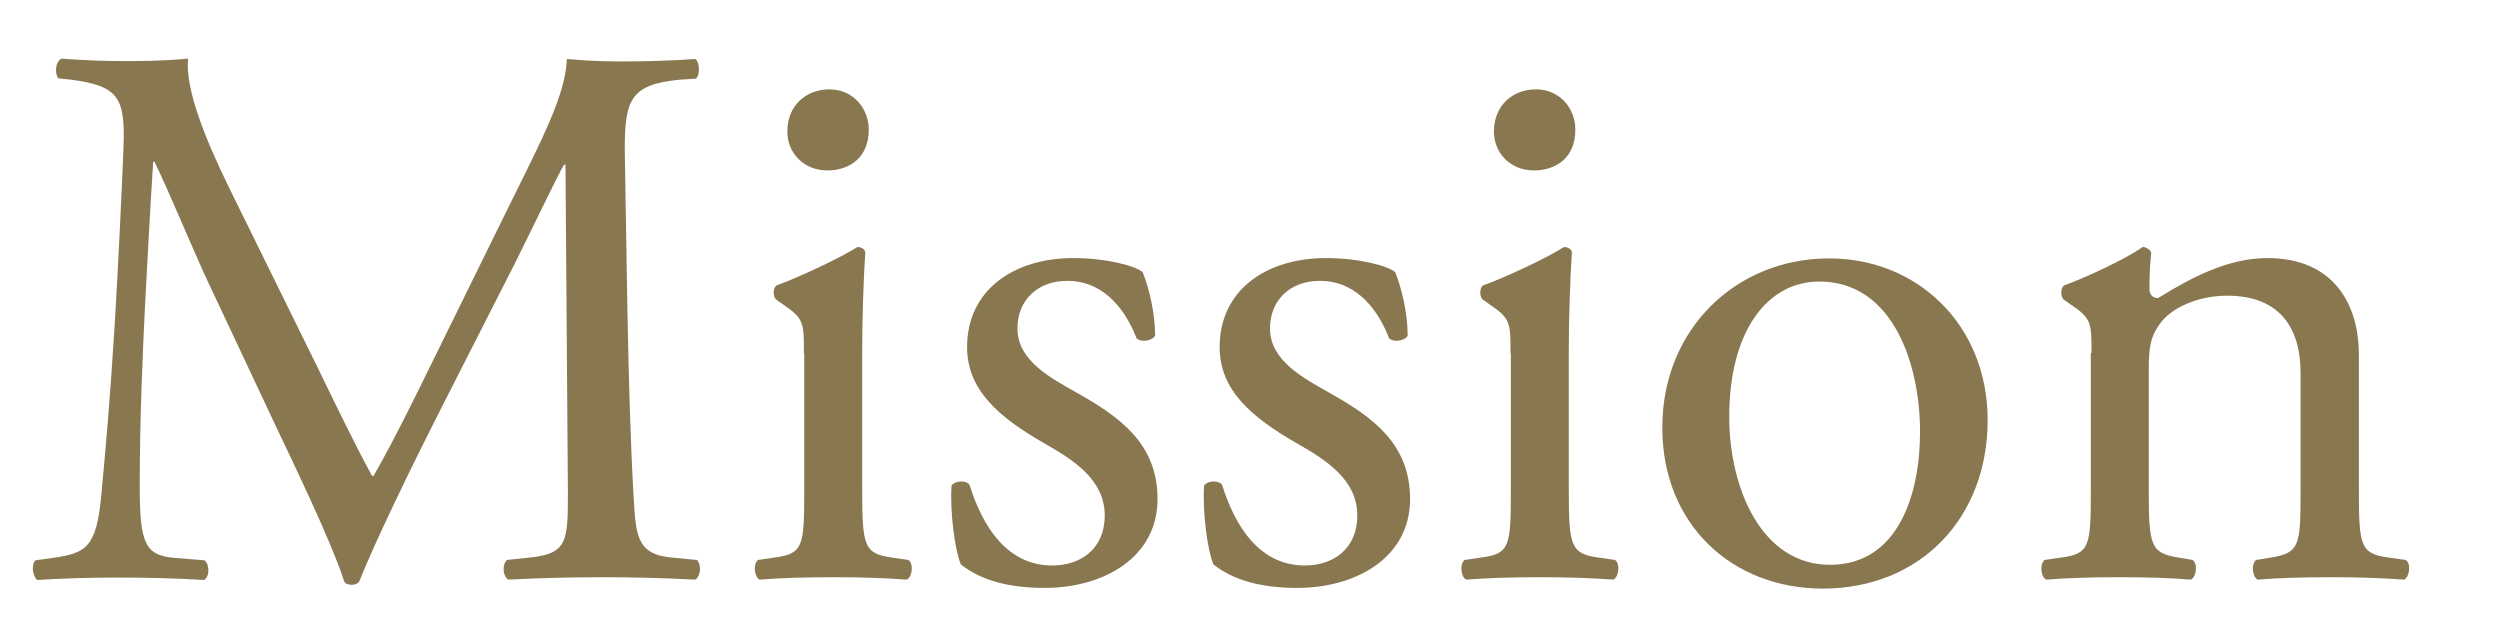
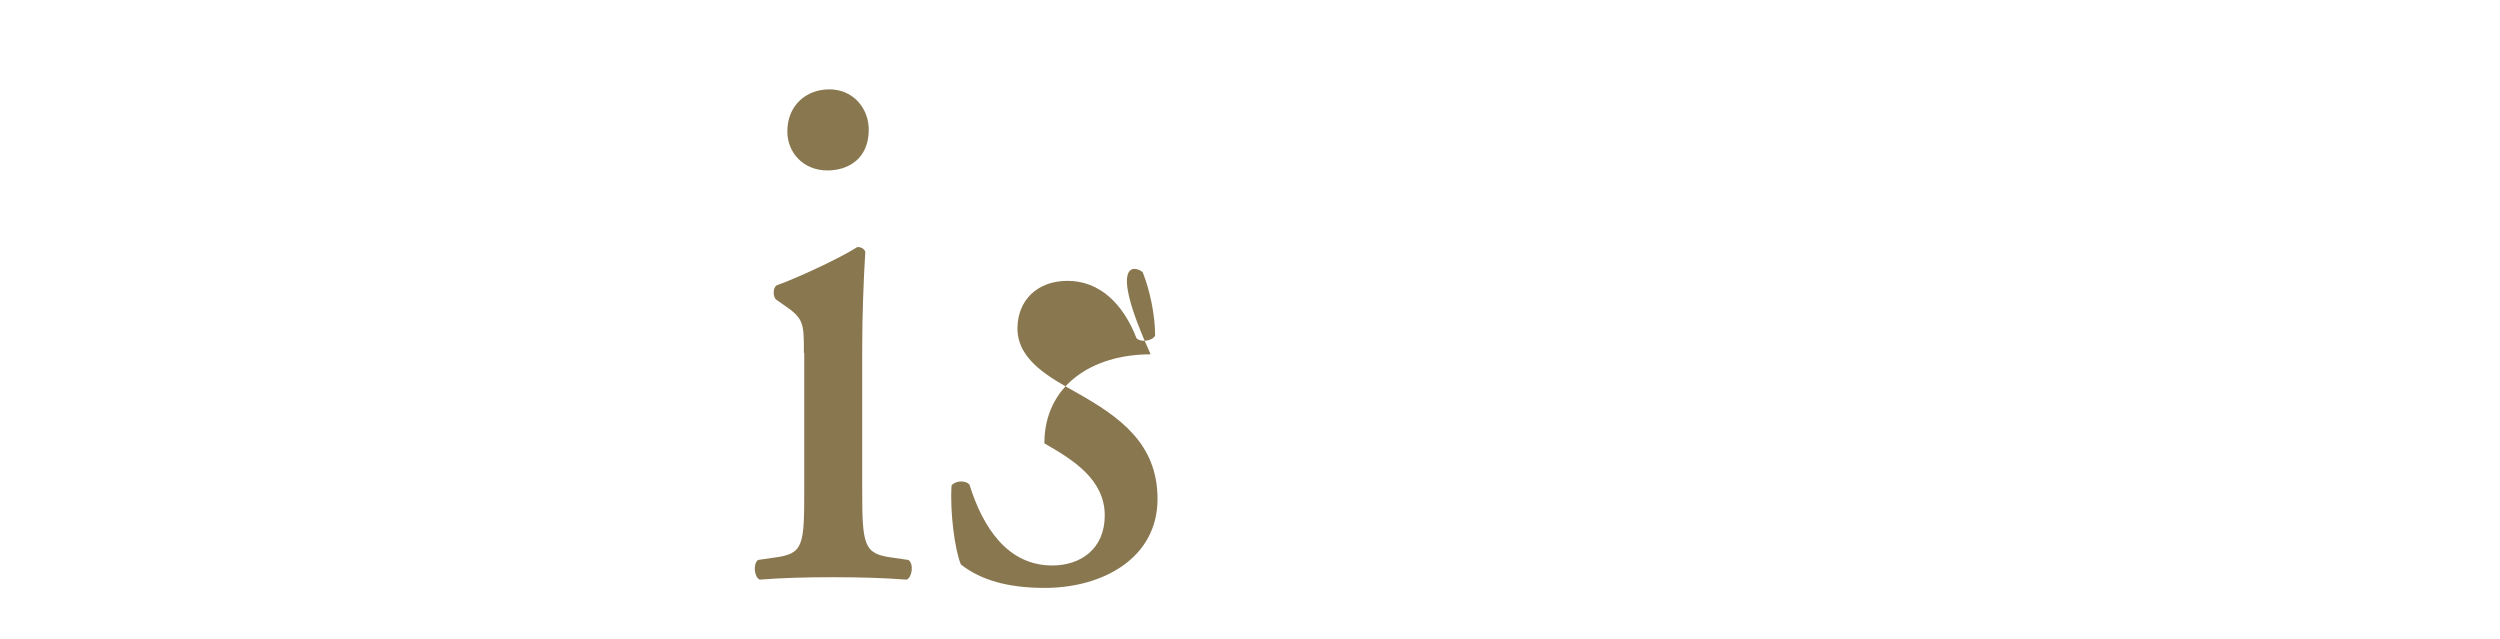
<svg xmlns="http://www.w3.org/2000/svg" version="1.1" id="レイヤー_1" x="0px" y="0px" viewBox="0 0 72.46 18.53" style="enable-background:new 0 0 72.46 18.53;" xml:space="preserve">
  <style type="text/css">
	.st0{fill:#897750;}
</style>
  <g>
-     <path class="st0" d="M9.22,10.68c0.52,1.07,1.02,2.11,1.56,3.11h0.05c0.61-1.07,1.18-2.24,1.75-3.4l2.13-4.33   c1.02-2.06,1.68-3.31,1.72-4.35c0.77,0.07,1.25,0.07,1.7,0.07c0.57,0,1.32-0.02,2.02-0.07c0.14,0.09,0.14,0.48,0.02,0.57L19.7,2.31   c-1.43,0.14-1.61,0.57-1.59,2.15c0.05,2.4,0.07,6.6,0.25,9.86c0.07,1.13,0.05,1.75,1.11,1.84l0.73,0.07   c0.14,0.14,0.11,0.48-0.05,0.57c-0.93-0.05-1.86-0.07-2.68-0.07c-0.79,0-1.81,0.02-2.74,0.07c-0.16-0.11-0.18-0.43-0.04-0.57   l0.66-0.07c1.11-0.11,1.11-0.48,1.11-1.93l-0.07-9.46h-0.04c-0.16,0.25-1.02,2.06-1.47,2.95l-2.02,3.97   c-1.02,2-2.04,4.13-2.45,5.17c-0.05,0.07-0.14,0.09-0.23,0.09c-0.05,0-0.16-0.02-0.2-0.09c-0.39-1.2-1.47-3.42-2-4.54L5.93,7.96   C5.46,6.92,4.98,5.74,4.48,4.69H4.44C4.35,6.1,4.28,7.41,4.21,8.73c-0.07,1.38-0.16,3.4-0.16,5.33c0,1.68,0.14,2.04,1.02,2.11   l0.86,0.07c0.16,0.14,0.14,0.5-0.02,0.57c-0.77-0.05-1.66-0.07-2.52-0.07c-0.73,0-1.54,0.02-2.31,0.07   c-0.14-0.11-0.18-0.45-0.05-0.57l0.5-0.07c0.95-0.14,1.27-0.27,1.41-1.86c0.14-1.5,0.25-2.74,0.39-4.99   c0.11-1.88,0.2-3.81,0.25-5.06c0.05-1.43-0.14-1.77-1.52-1.95L1.69,2.27C1.58,2.13,1.6,1.79,1.78,1.7   c0.68,0.05,1.22,0.07,1.79,0.07c0.52,0,1.13,0,1.88-0.07C5.37,2.58,5.93,3.99,6.64,5.44L9.22,10.68z" />
    <path class="st0" d="M23.3,10.23c0-0.88,0-1-0.61-1.41l-0.2-0.14c-0.09-0.09-0.09-0.34,0.02-0.41c0.52-0.18,1.81-0.77,2.34-1.11   c0.11,0,0.2,0.05,0.23,0.14c-0.05,0.79-0.09,1.88-0.09,2.81v4.08c0,1.63,0.05,1.86,0.86,1.97l0.48,0.07   c0.16,0.11,0.11,0.5-0.05,0.57c-0.68-0.05-1.34-0.07-2.13-0.07c-0.82,0-1.5,0.02-2.13,0.07c-0.16-0.07-0.2-0.45-0.05-0.57   l0.48-0.07c0.84-0.11,0.86-0.34,0.86-1.97V10.23z M25.18,3.76c0,0.82-0.57,1.18-1.2,1.18c-0.7,0-1.16-0.52-1.16-1.13   c0-0.75,0.54-1.22,1.22-1.22S25.18,3.13,25.18,3.76z" />
-     <path class="st0" d="M33.12,7.89c0.2,0.5,0.36,1.22,0.36,1.84c-0.09,0.16-0.43,0.2-0.54,0.07c-0.39-1-1.07-1.66-2-1.66   c-0.88,0-1.45,0.57-1.45,1.38c0,0.93,0.95,1.43,1.75,1.88c1.2,0.68,2.31,1.45,2.31,3.06c0,1.72-1.59,2.58-3.27,2.58   c-1.07,0-1.86-0.23-2.43-0.68c-0.18-0.43-0.32-1.54-0.27-2.29c0.11-0.14,0.41-0.16,0.52-0.02c0.39,1.25,1.11,2.34,2.4,2.34   c0.82,0,1.52-0.48,1.52-1.45c0-1.04-0.91-1.61-1.75-2.09c-1.31-0.75-2.24-1.54-2.24-2.79c0-1.66,1.36-2.58,3.08-2.58   C32.08,7.48,32.92,7.71,33.12,7.89z" />
-     <path class="st0" d="M40.44,7.89c0.2,0.5,0.36,1.22,0.36,1.84c-0.09,0.16-0.43,0.2-0.54,0.07c-0.39-1-1.07-1.66-2-1.66   c-0.88,0-1.45,0.57-1.45,1.38c0,0.93,0.95,1.43,1.75,1.88c1.2,0.68,2.31,1.45,2.31,3.06c0,1.72-1.59,2.58-3.27,2.58   c-1.07,0-1.86-0.23-2.43-0.68c-0.18-0.43-0.32-1.54-0.27-2.29c0.11-0.14,0.41-0.16,0.52-0.02c0.39,1.25,1.11,2.34,2.4,2.34   c0.82,0,1.52-0.48,1.52-1.45c0-1.04-0.91-1.61-1.75-2.09c-1.31-0.75-2.24-1.54-2.24-2.79c0-1.66,1.36-2.58,3.08-2.58   C39.4,7.48,40.24,7.71,40.44,7.89z" />
-     <path class="st0" d="M43.78,10.23c0-0.88,0-1-0.61-1.41l-0.2-0.14c-0.09-0.09-0.09-0.34,0.02-0.41c0.52-0.18,1.81-0.77,2.34-1.11   c0.11,0,0.2,0.05,0.23,0.14c-0.05,0.79-0.09,1.88-0.09,2.81v4.08c0,1.63,0.05,1.86,0.86,1.97l0.48,0.07   c0.16,0.11,0.11,0.5-0.05,0.57c-0.68-0.05-1.34-0.07-2.13-0.07c-0.82,0-1.5,0.02-2.13,0.07c-0.16-0.07-0.2-0.45-0.05-0.57   l0.48-0.07c0.84-0.11,0.86-0.34,0.86-1.97V10.23z M45.66,3.76c0,0.82-0.57,1.18-1.2,1.18c-0.7,0-1.16-0.52-1.16-1.13   c0-0.75,0.54-1.22,1.22-1.22S45.66,3.13,45.66,3.76z" />
-     <path class="st0" d="M57.61,12.18c0,2.83-1.95,4.88-4.78,4.88c-2.61,0-4.65-1.84-4.65-4.67c0-2.86,2.15-4.9,4.83-4.9   C55.54,7.48,57.61,9.39,57.61,12.18z M52.73,8.16c-1.5,0-2.61,1.43-2.61,3.92c0,2.06,0.93,4.29,2.92,4.29c2,0,2.61-2.09,2.61-3.83   C55.66,10.61,54.89,8.16,52.73,8.16z" />
-     <path class="st0" d="M60.62,10.23c0-0.88,0-1-0.61-1.41l-0.2-0.14c-0.09-0.09-0.09-0.34,0.02-0.41c0.52-0.18,1.81-0.77,2.27-1.11   c0.09,0,0.2,0.05,0.25,0.16C62.3,7.84,62.3,8.18,62.3,8.39c0,0.14,0.09,0.25,0.25,0.25c0.95-0.59,2.02-1.16,3.17-1.16   c1.88,0,2.65,1.29,2.65,2.81v3.9c0,1.63,0.04,1.86,0.86,1.97l0.5,0.07c0.16,0.11,0.11,0.5-0.05,0.57   c-0.68-0.05-1.34-0.07-2.13-0.07c-0.82,0-1.5,0.02-2.11,0.07c-0.16-0.07-0.2-0.45-0.05-0.57l0.43-0.07   c0.84-0.14,0.86-0.34,0.86-1.97v-3.38c0-1.29-0.59-2.24-2.13-2.24c-0.86,0-1.61,0.36-1.93,0.79c-0.29,0.39-0.34,0.7-0.34,1.36v3.47   c0,1.63,0.05,1.84,0.86,1.97l0.41,0.07c0.16,0.11,0.11,0.5-0.05,0.57c-0.61-0.05-1.27-0.07-2.06-0.07c-0.82,0-1.5,0.02-2.13,0.07   c-0.16-0.07-0.2-0.45-0.05-0.57l0.48-0.07c0.84-0.11,0.86-0.34,0.86-1.97V10.23z" />
+     <path class="st0" d="M33.12,7.89c0.2,0.5,0.36,1.22,0.36,1.84c-0.09,0.16-0.43,0.2-0.54,0.07c-0.39-1-1.07-1.66-2-1.66   c-0.88,0-1.45,0.57-1.45,1.38c0,0.93,0.95,1.43,1.75,1.88c1.2,0.68,2.31,1.45,2.31,3.06c0,1.72-1.59,2.58-3.27,2.58   c-1.07,0-1.86-0.23-2.43-0.68c-0.18-0.43-0.32-1.54-0.27-2.29c0.11-0.14,0.41-0.16,0.52-0.02c0.39,1.25,1.11,2.34,2.4,2.34   c0.82,0,1.52-0.48,1.52-1.45c0-1.04-0.91-1.61-1.75-2.09c0-1.66,1.36-2.58,3.08-2.58   C32.08,7.48,32.92,7.71,33.12,7.89z" />
  </g>
</svg>